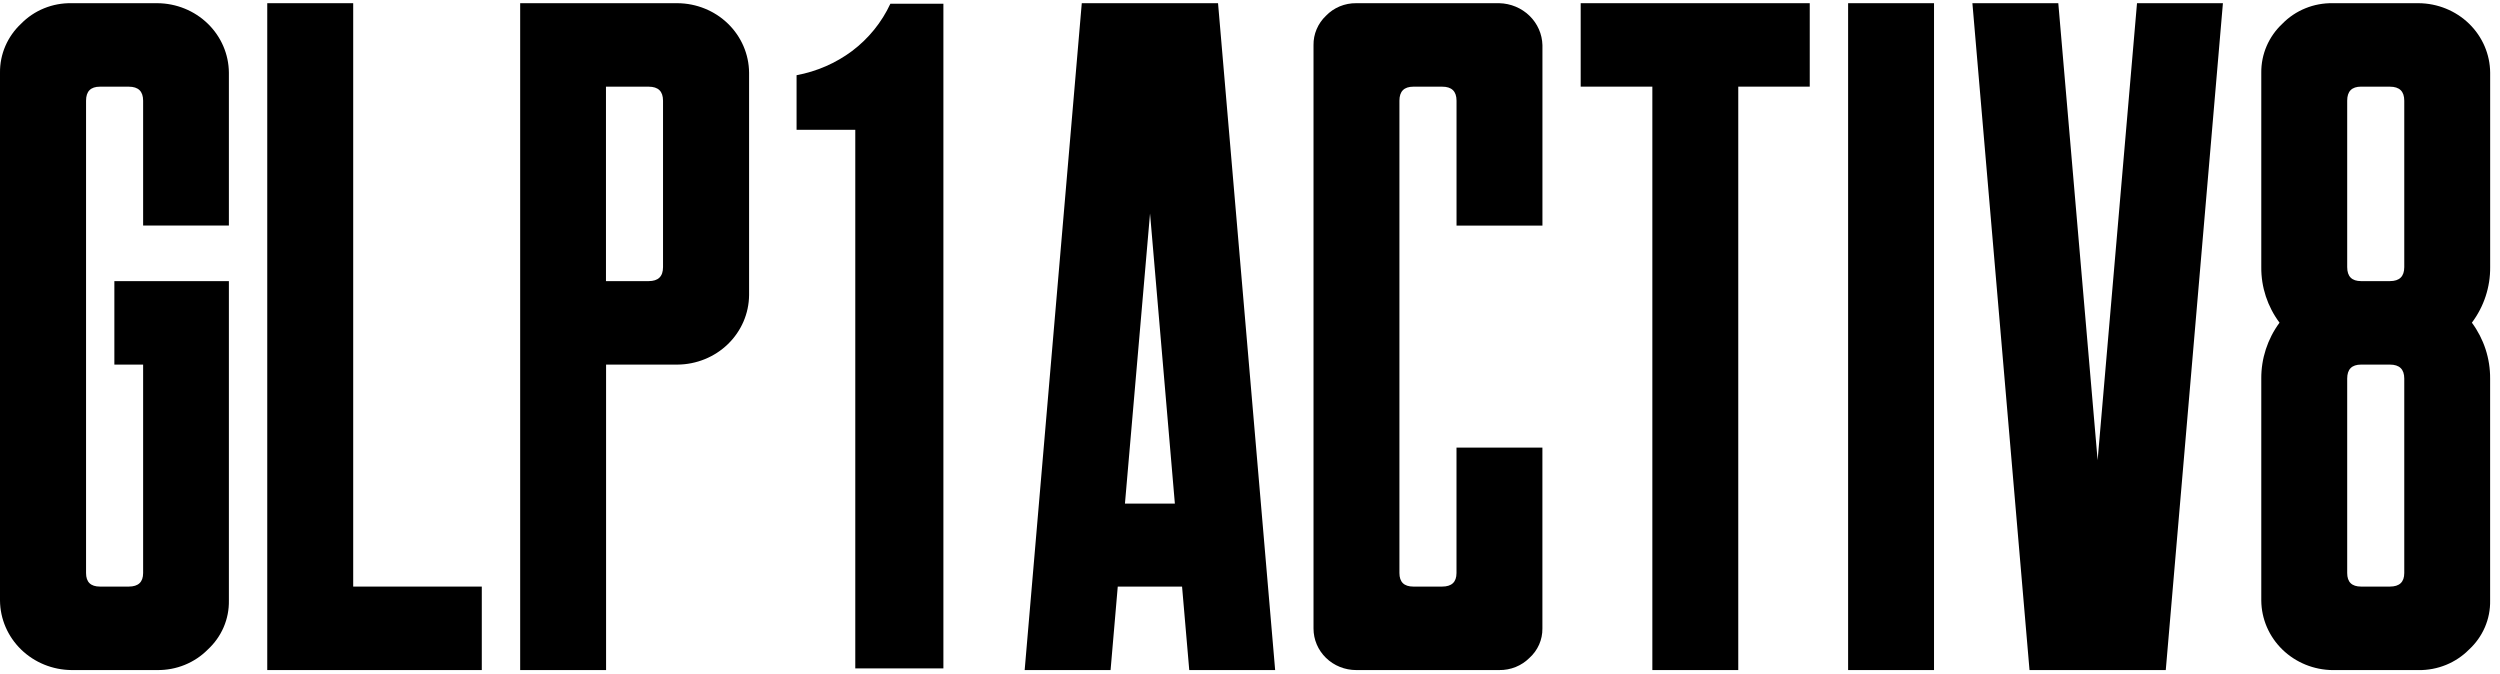
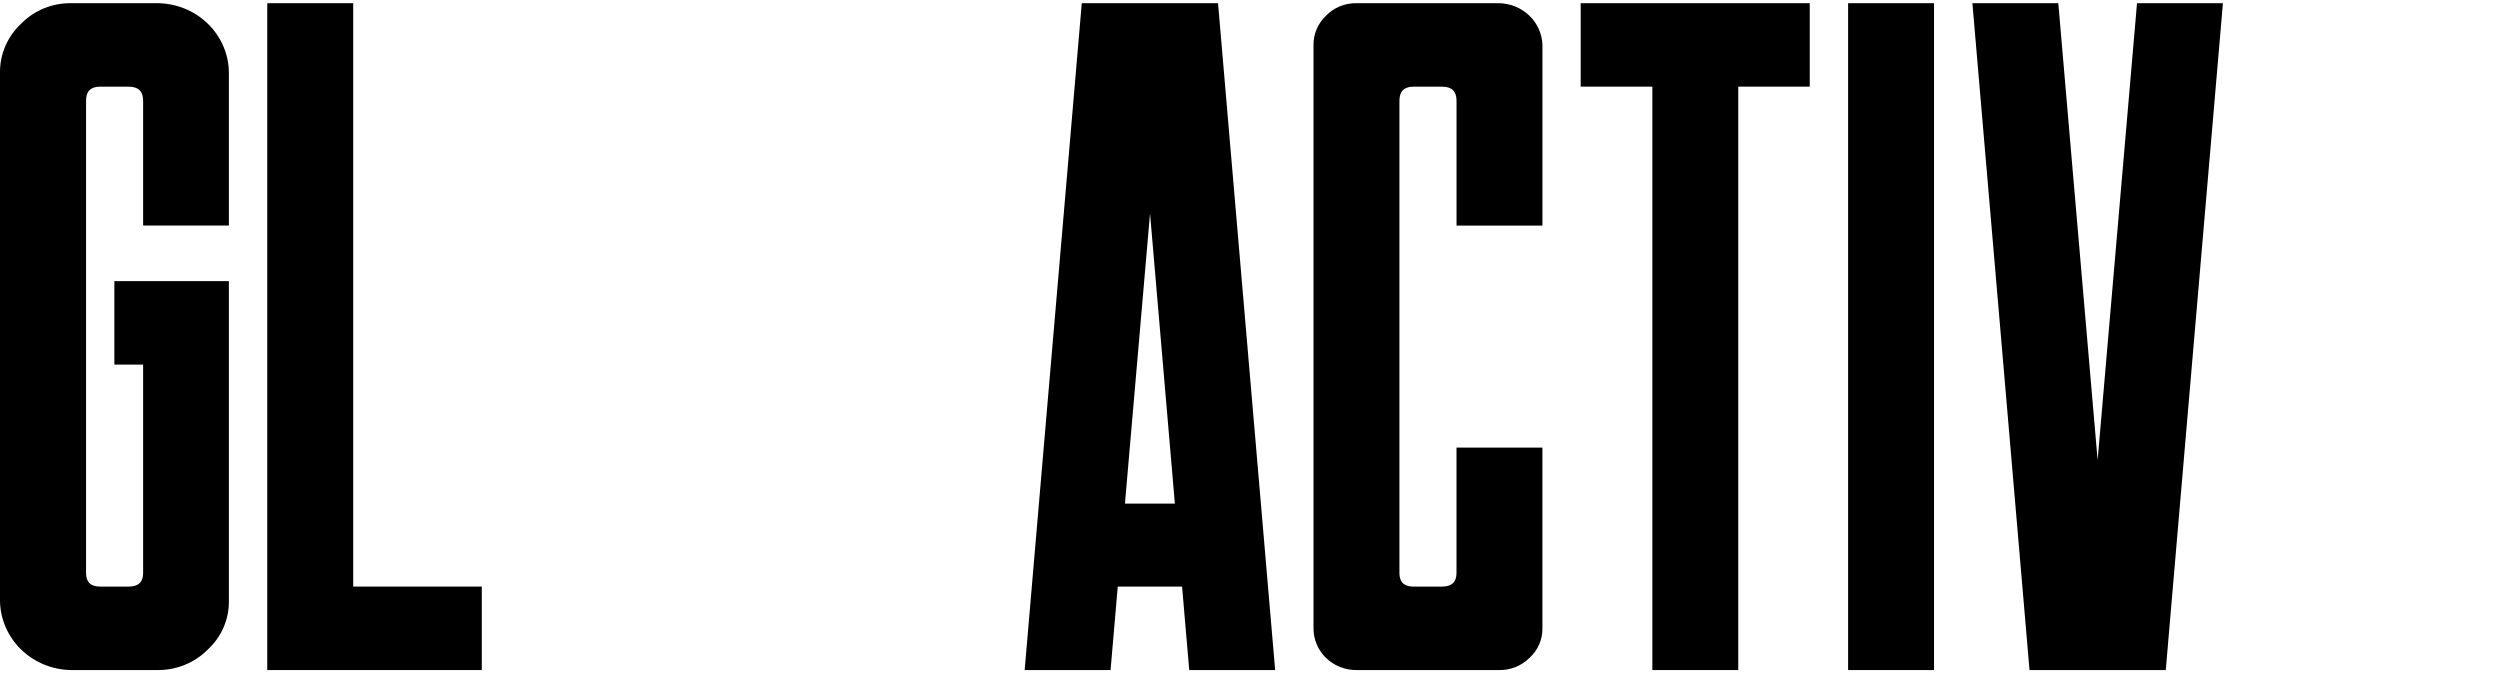
<svg xmlns="http://www.w3.org/2000/svg" width="204" height="55" viewBox="0 0 204 55" fill="none">
  <path d="M12.843 0.261C14.387 0.271 15.865 0.871 16.956 1.932C18.048 2.993 18.666 4.429 18.677 5.93V18.401H11.679V8.216C11.679 7.453 11.291 7.073 10.506 7.073H8.156C7.398 7.073 7.022 7.453 7.022 8.216V46.76C7.022 47.496 7.398 47.865 8.156 47.865H10.506C11.291 47.865 11.679 47.496 11.679 46.76V29.751H9.332V22.939H18.677V49.005C18.691 49.751 18.546 50.491 18.25 51.18C17.953 51.868 17.513 52.488 16.956 53.002C16.425 53.539 15.786 53.965 15.078 54.253C14.371 54.541 13.61 54.685 12.843 54.677H5.834C4.29 54.663 2.814 54.062 1.723 53.001C0.632 51.94 0.013 50.505 0 49.005V5.93C-0.008 5.184 0.14 4.445 0.436 3.758C0.733 3.07 1.171 2.449 1.724 1.933C2.252 1.392 2.89 0.965 3.598 0.677C4.305 0.389 5.067 0.247 5.834 0.261H12.843Z" fill="black" />
  <path d="M28.821 0.261V47.865H39.314V54.677H21.808V0.261H28.821Z" fill="black" />
-   <path d="M55.289 0.261C56.833 0.272 58.31 0.873 59.403 1.933C60.495 2.994 61.113 4.429 61.125 5.93V24.082C61.112 25.582 60.492 27.017 59.401 28.077C58.309 29.137 56.832 29.739 55.289 29.751H49.456V54.677H42.446V0.261H55.289ZM52.93 22.939C53.715 22.939 54.103 22.559 54.103 21.796V8.216C54.103 7.453 53.715 7.073 52.93 7.073H49.447V22.942L52.93 22.939Z" fill="black" />
  <path d="M99.392 0.261L104.052 54.677H97.043L96.456 47.865H91.209L90.623 54.677H83.613L88.273 0.261H99.392ZM91.796 41.092H95.869L93.843 17.422L91.796 41.092Z" fill="black" />
  <path d="M122.34 0.261C123.267 0.282 124.151 0.65 124.807 1.287C125.463 1.925 125.841 2.783 125.863 3.685V18.41H118.853V8.216C118.853 7.452 118.462 7.071 117.68 7.073H115.33C114.572 7.073 114.193 7.454 114.193 8.216V46.76C114.193 47.497 114.572 47.865 115.33 47.865H117.677C118.459 47.865 118.85 47.497 118.85 46.76V36.524H125.86V51.289C125.866 51.738 125.775 52.183 125.593 52.596C125.411 53.009 125.141 53.38 124.802 53.685C124.483 54.005 124.099 54.258 123.675 54.429C123.251 54.599 122.795 54.684 122.336 54.677H110.67C110.212 54.678 109.758 54.59 109.335 54.42C108.911 54.251 108.527 54.001 108.203 53.686C107.879 53.371 107.622 52.998 107.447 52.586C107.272 52.175 107.183 51.734 107.183 51.289V3.685C107.175 3.239 107.261 2.795 107.437 2.383C107.612 1.97 107.872 1.597 108.201 1.285C108.516 0.957 108.899 0.696 109.324 0.519C109.749 0.343 110.208 0.255 110.67 0.261H122.34Z" fill="black" />
  <path d="M147.675 0.261V7.07H141.842V54.677H134.832V7.07H128.984V0.261H147.675Z" fill="black" />
  <path d="M150.806 0.261H157.816V54.677H150.806V0.261Z" fill="black" />
  <path d="M181.39 0.261L176.727 54.677H165.608L160.948 0.261H167.957L171.166 37.552L174.38 0.261H181.39Z" fill="black" />
-   <path d="M197.364 0.261C198.908 0.273 200.384 0.874 201.476 1.934C202.567 2.995 203.186 4.43 203.197 5.93V21.796C203.214 23.423 202.691 25.013 201.706 26.33C202.686 27.66 203.207 29.258 203.194 30.894V49.008C203.209 49.754 203.063 50.495 202.766 51.183C202.469 51.871 202.028 52.492 201.471 53.005C200.94 53.542 200.301 53.968 199.595 54.256C198.888 54.544 198.128 54.688 197.361 54.68H190.355C188.811 54.666 187.335 54.065 186.244 53.004C185.153 51.943 184.534 50.508 184.521 49.008V30.894C184.509 29.258 185.03 27.66 186.009 26.33C185.026 25.014 184.505 23.425 184.521 21.799V5.93C184.513 5.184 184.661 4.445 184.957 3.758C185.254 3.07 185.692 2.449 186.245 1.933C186.773 1.392 187.411 0.965 188.119 0.677C188.826 0.389 189.588 0.247 190.355 0.261H197.364ZM192.665 7.07C191.907 7.07 191.531 7.45 191.531 8.213V21.796C191.531 22.559 191.907 22.939 192.665 22.939H195.014C195.8 22.939 196.188 22.559 196.188 21.796V8.216C196.188 7.453 195.8 7.073 195.014 7.073L192.665 7.07ZM195.014 47.865C195.8 47.865 196.188 47.496 196.188 46.76V30.891C196.188 30.131 195.8 29.751 195.014 29.751H192.665C191.907 29.751 191.531 30.131 191.531 30.891V46.76C191.531 47.496 191.907 47.865 192.665 47.865H195.014Z" fill="black" />
-   <path d="M69.791 54.54V10.592H65V6.137C66.646 5.831 68.195 5.156 69.525 4.166C70.877 3.146 71.951 1.821 72.654 0.305H76.981V54.54H69.791Z" fill="black" />
</svg>